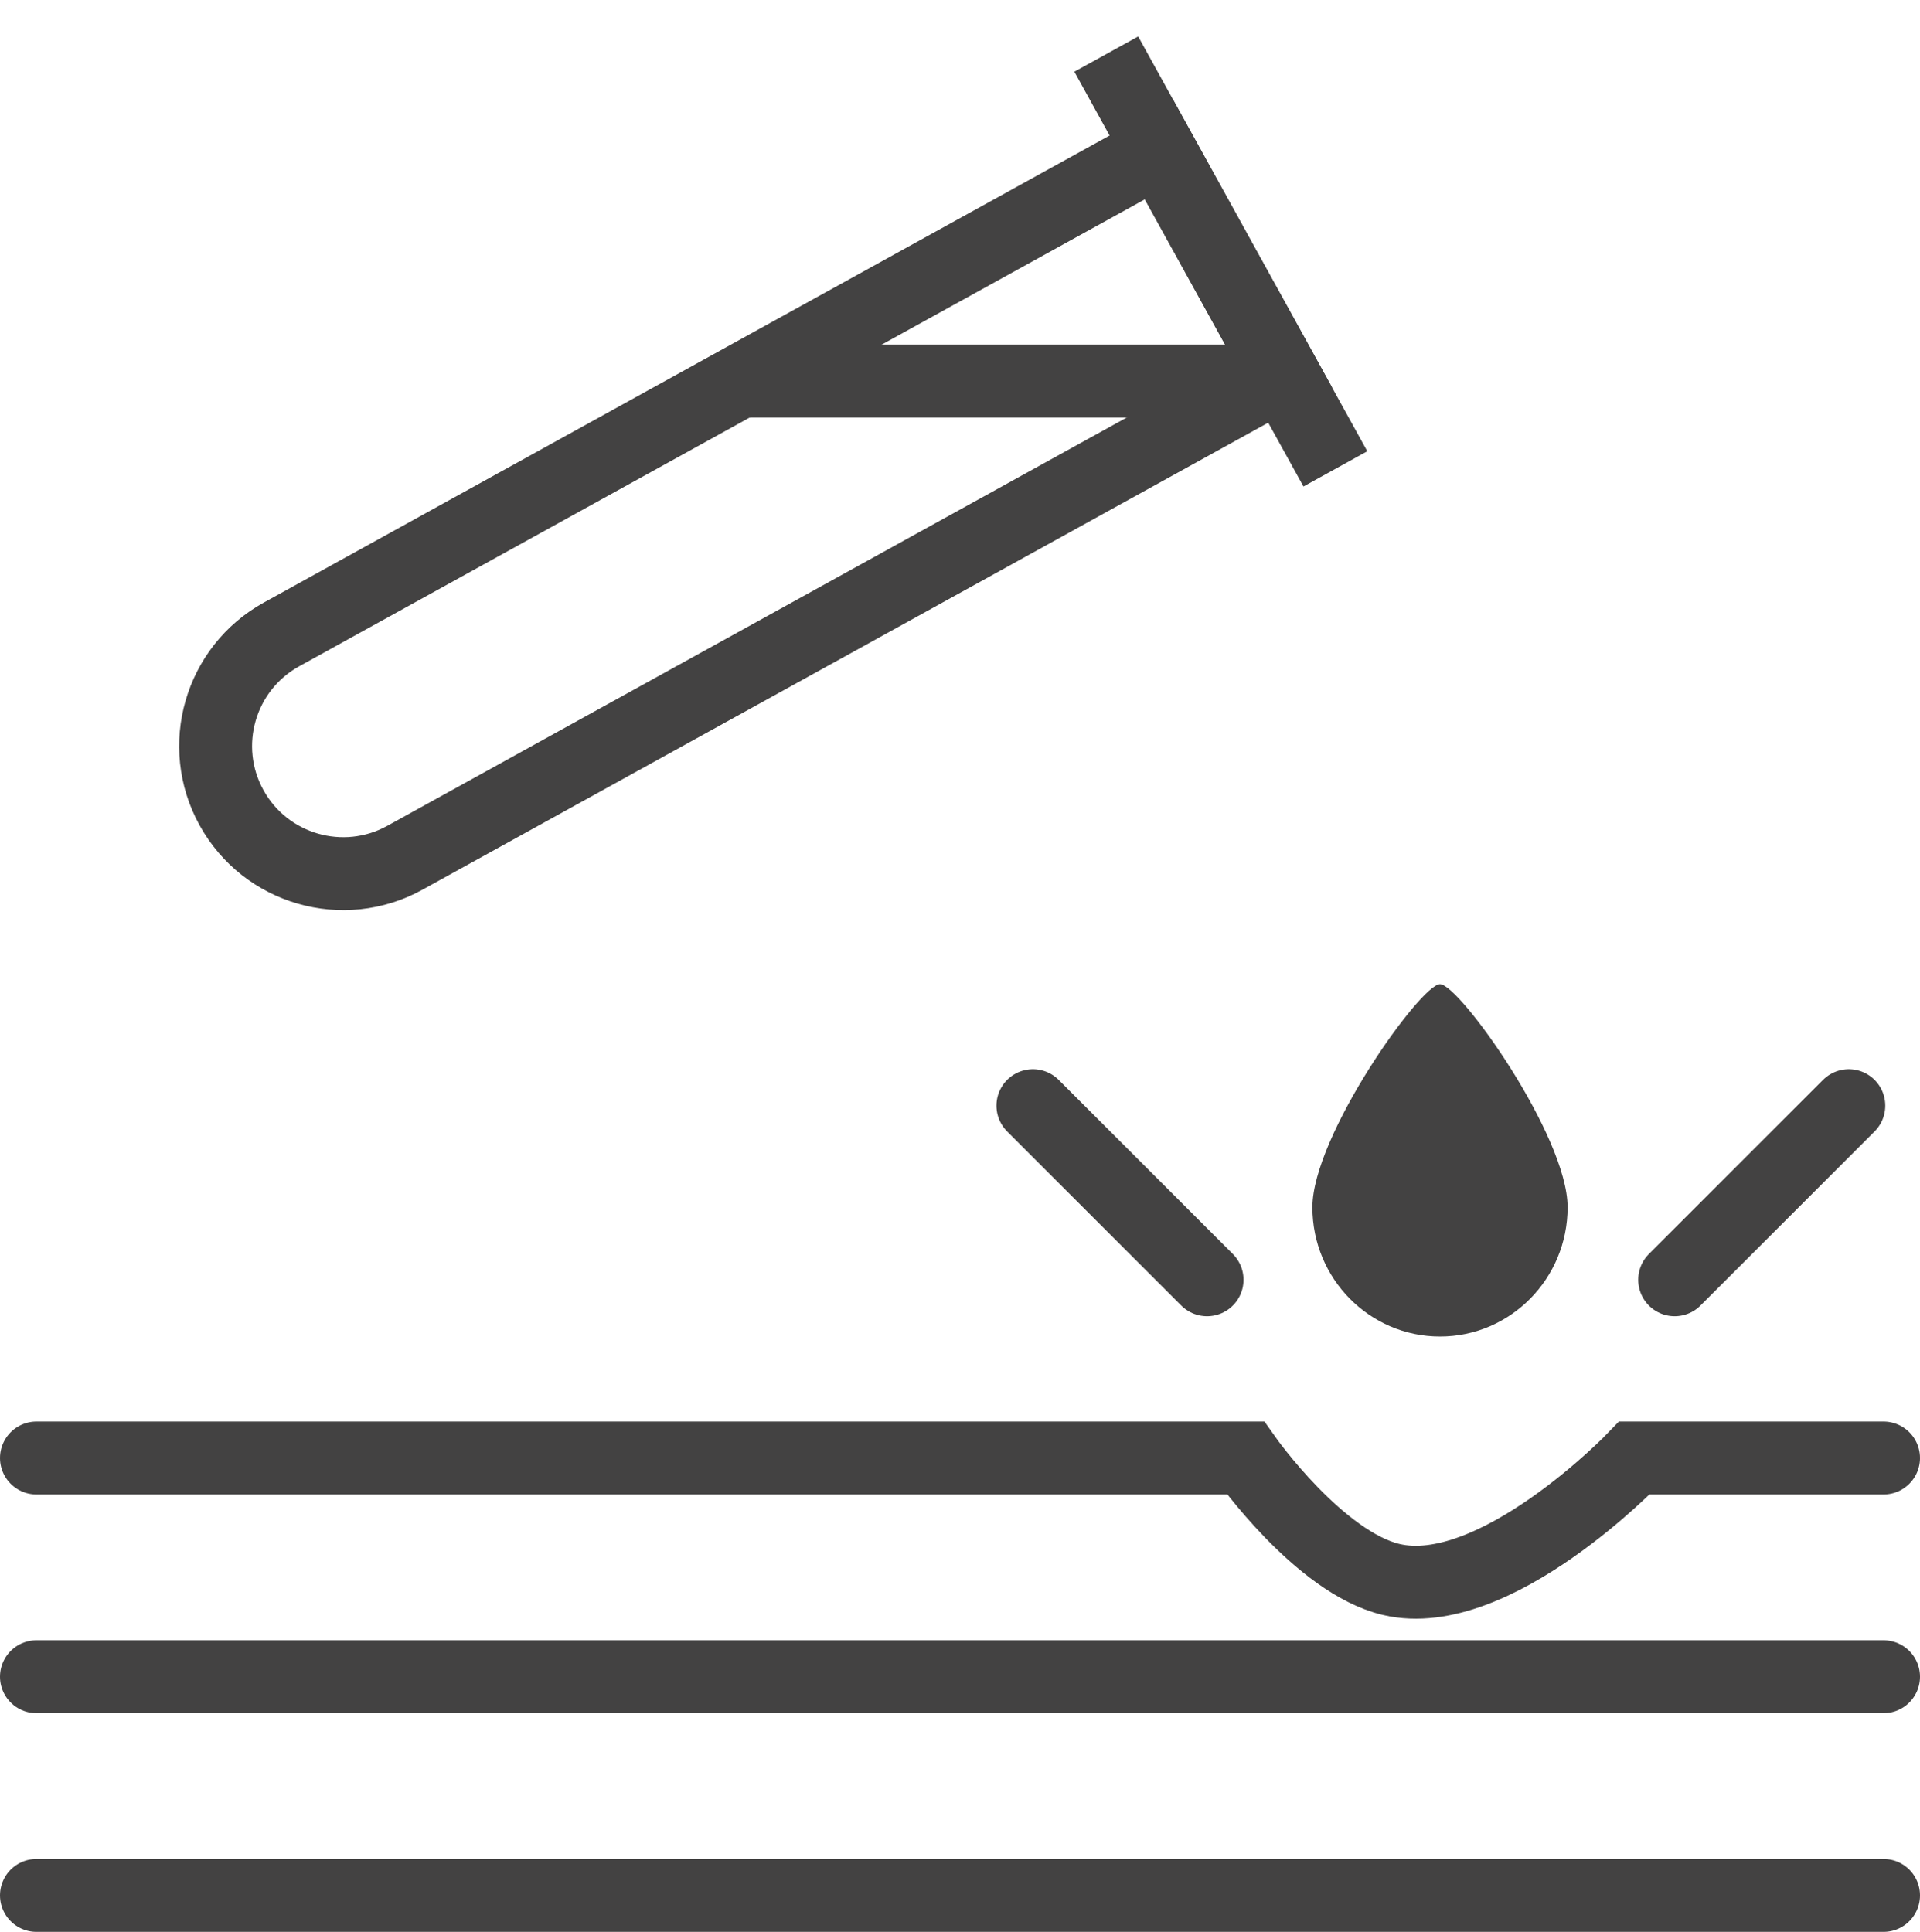
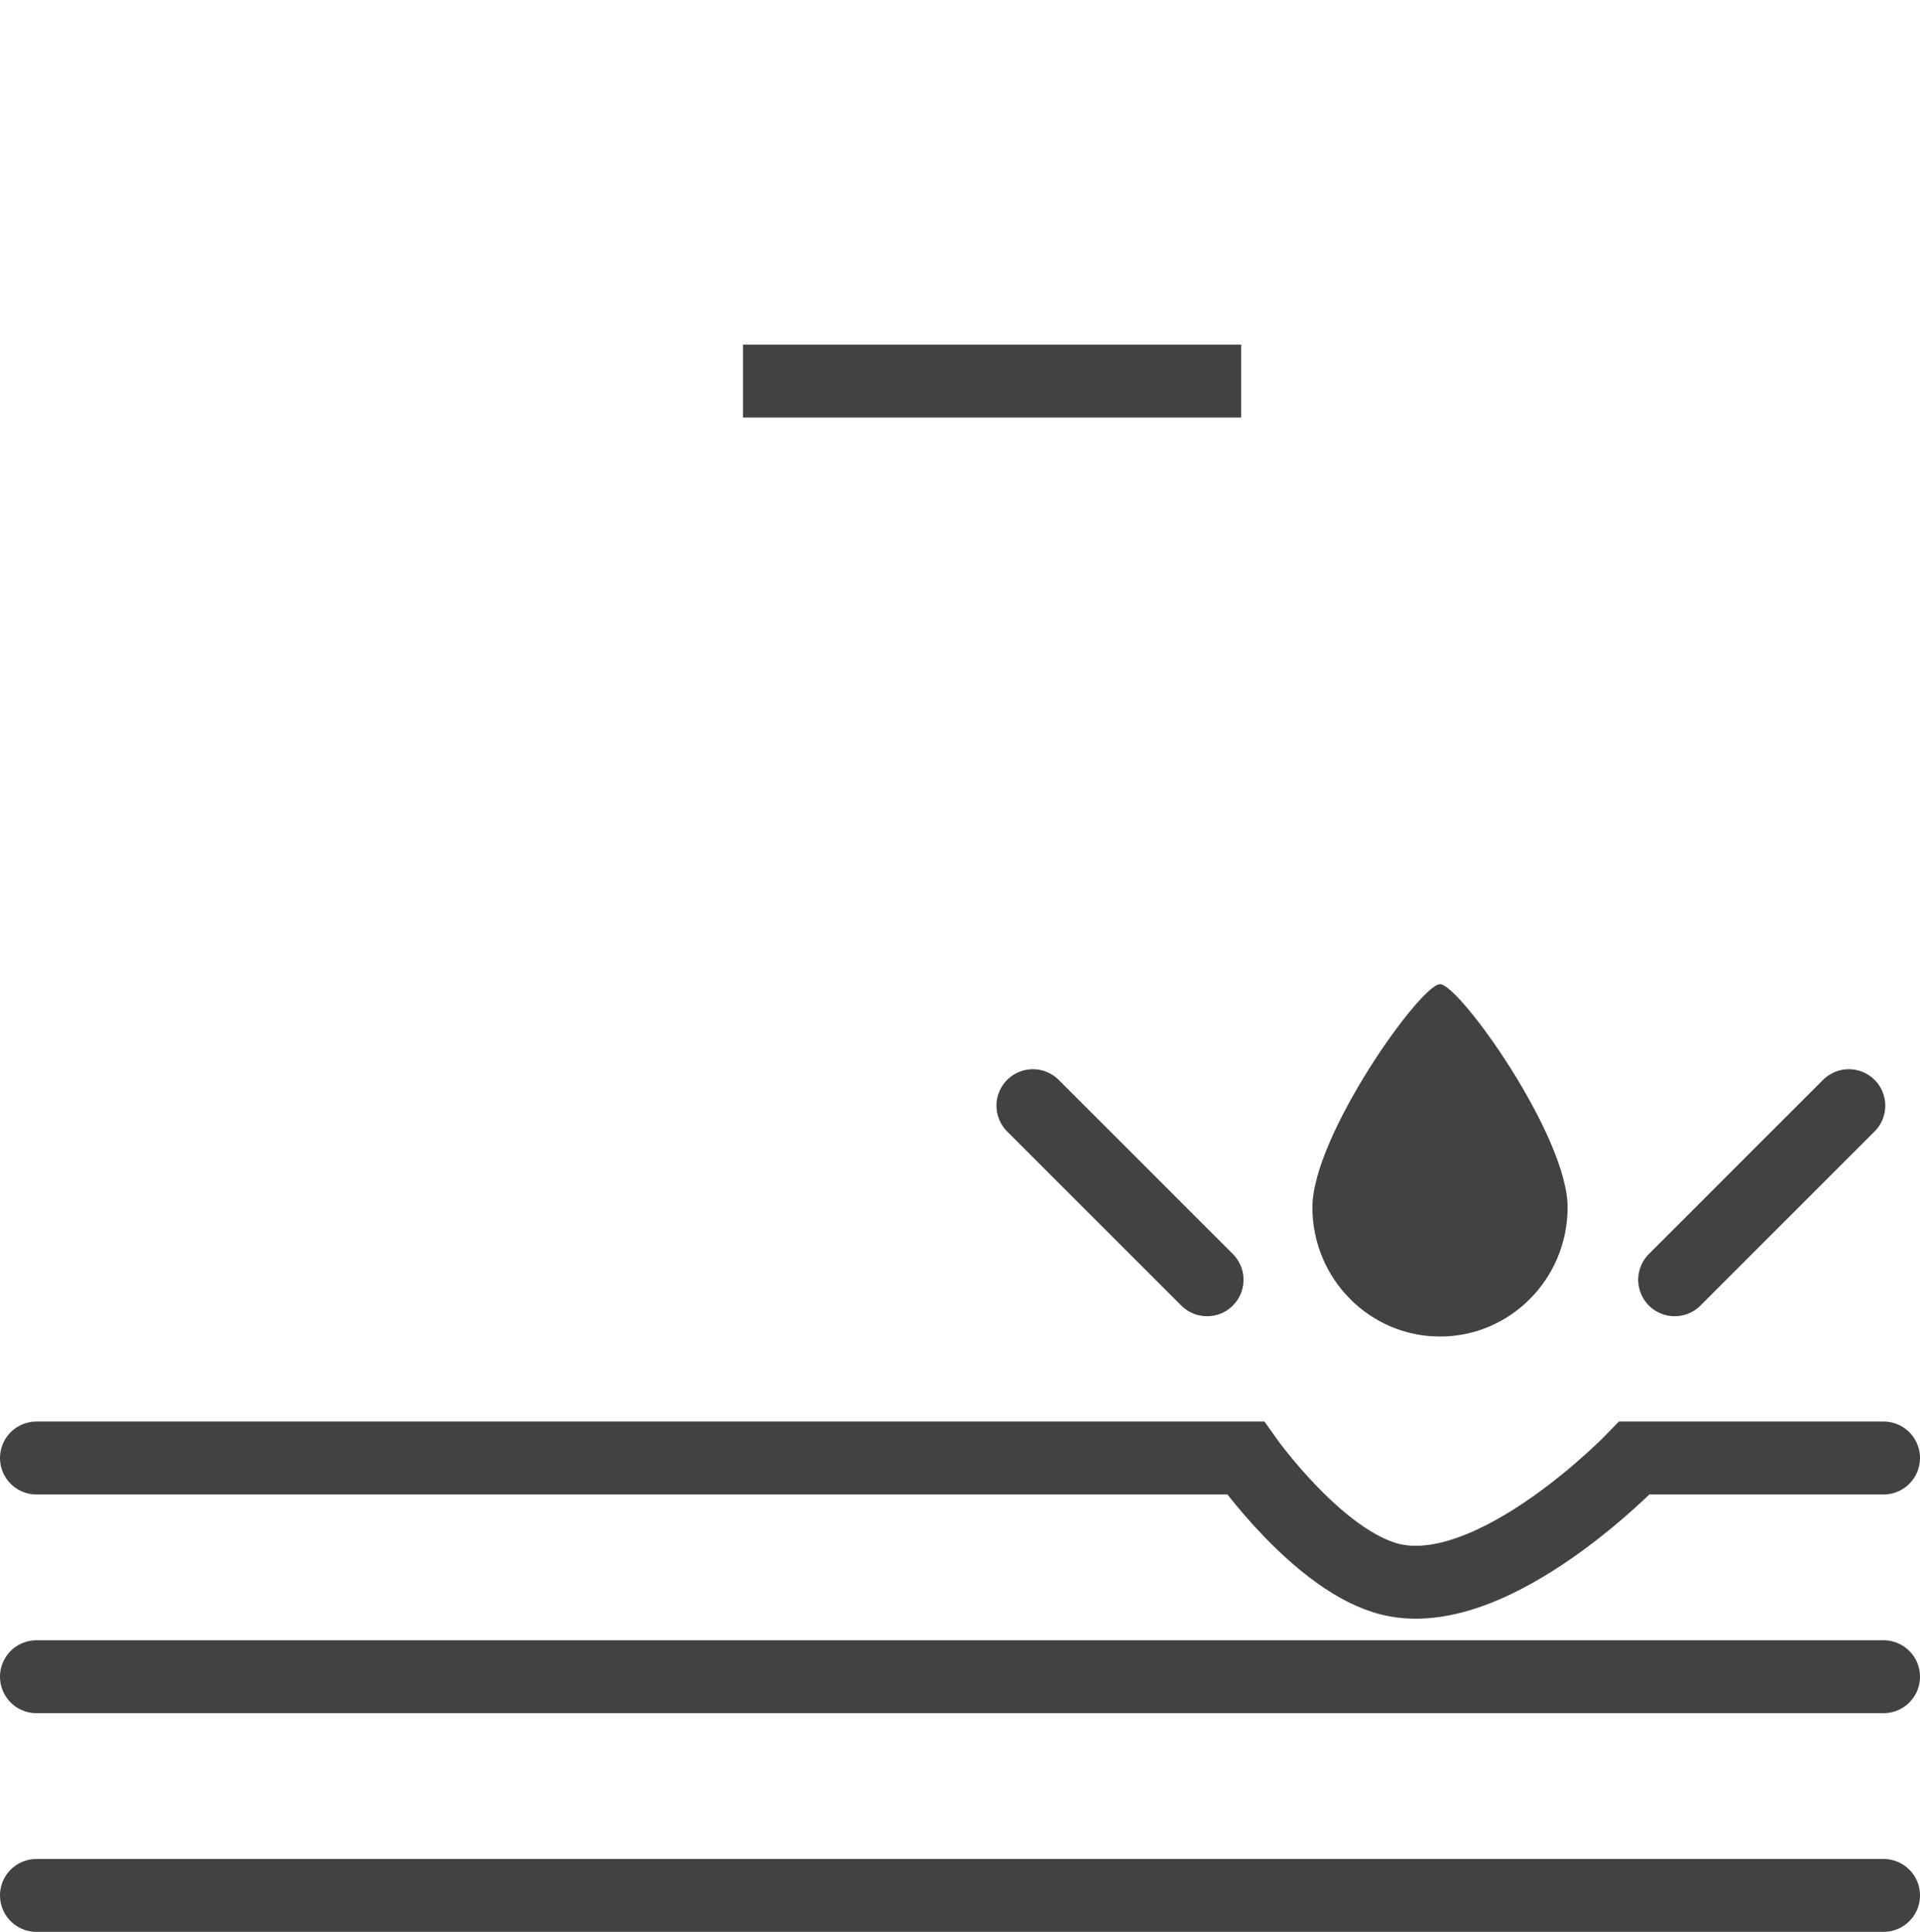
<svg xmlns="http://www.w3.org/2000/svg" width="158" height="159" viewBox="0 0 158 159" fill="none">
  <g clip-path="url(#clip0_149_66)">
    <path d="M3 120L79 120L102.5 120C102.5 120 108.562 128.603 114.5 130C123 132 134.5 120 134.5 120L155 120" stroke="#434242" stroke-width="6" stroke-linecap="round" />
    <line x1="3" y1="138" x2="155" y2="138" stroke="#434242" stroke-width="6" stroke-linecap="round" />
    <line x1="3" y1="156" x2="155" y2="156" stroke="#434242" stroke-width="6" stroke-linecap="round" />
-     <path d="M105.539 30.712L33.321 70.596C28.245 73.399 21.857 71.557 19.053 66.48C16.25 61.404 18.092 55.016 23.169 52.213L95.387 12.329L105.539 30.712Z" stroke="#434242" stroke-width="6" />
-     <line x1="91.036" y1="4.45" x2="109.89" y2="38.59" stroke="#434242" stroke-width="6" />
    <line x1="61.14" y1="31.363" x2="102.14" y2="31.363" stroke="#434242" stroke-width="6" />
    <path d="M129 99.367C129 105.239 124.299 110 118.5 110C112.701 110 108 105.239 108 99.367C108 93.494 116.909 81 118.5 81C120.091 81 129 93.494 129 99.367Z" fill="#434242" />
    <path d="M99.331 105.331L97.284 103.284L93.189 99.189L85 91" stroke="#434242" stroke-width="6" stroke-linecap="round" />
    <path d="M137.811 105.331L139.858 103.284L143.953 99.189L152.142 91" stroke="#434242" stroke-width="6" stroke-linecap="round" />
  </g>
  <defs>
    <clipPath id="clip0_149_66">
      <rect width="158" height="159" fill="white" />
    </clipPath>
  </defs>
</svg>